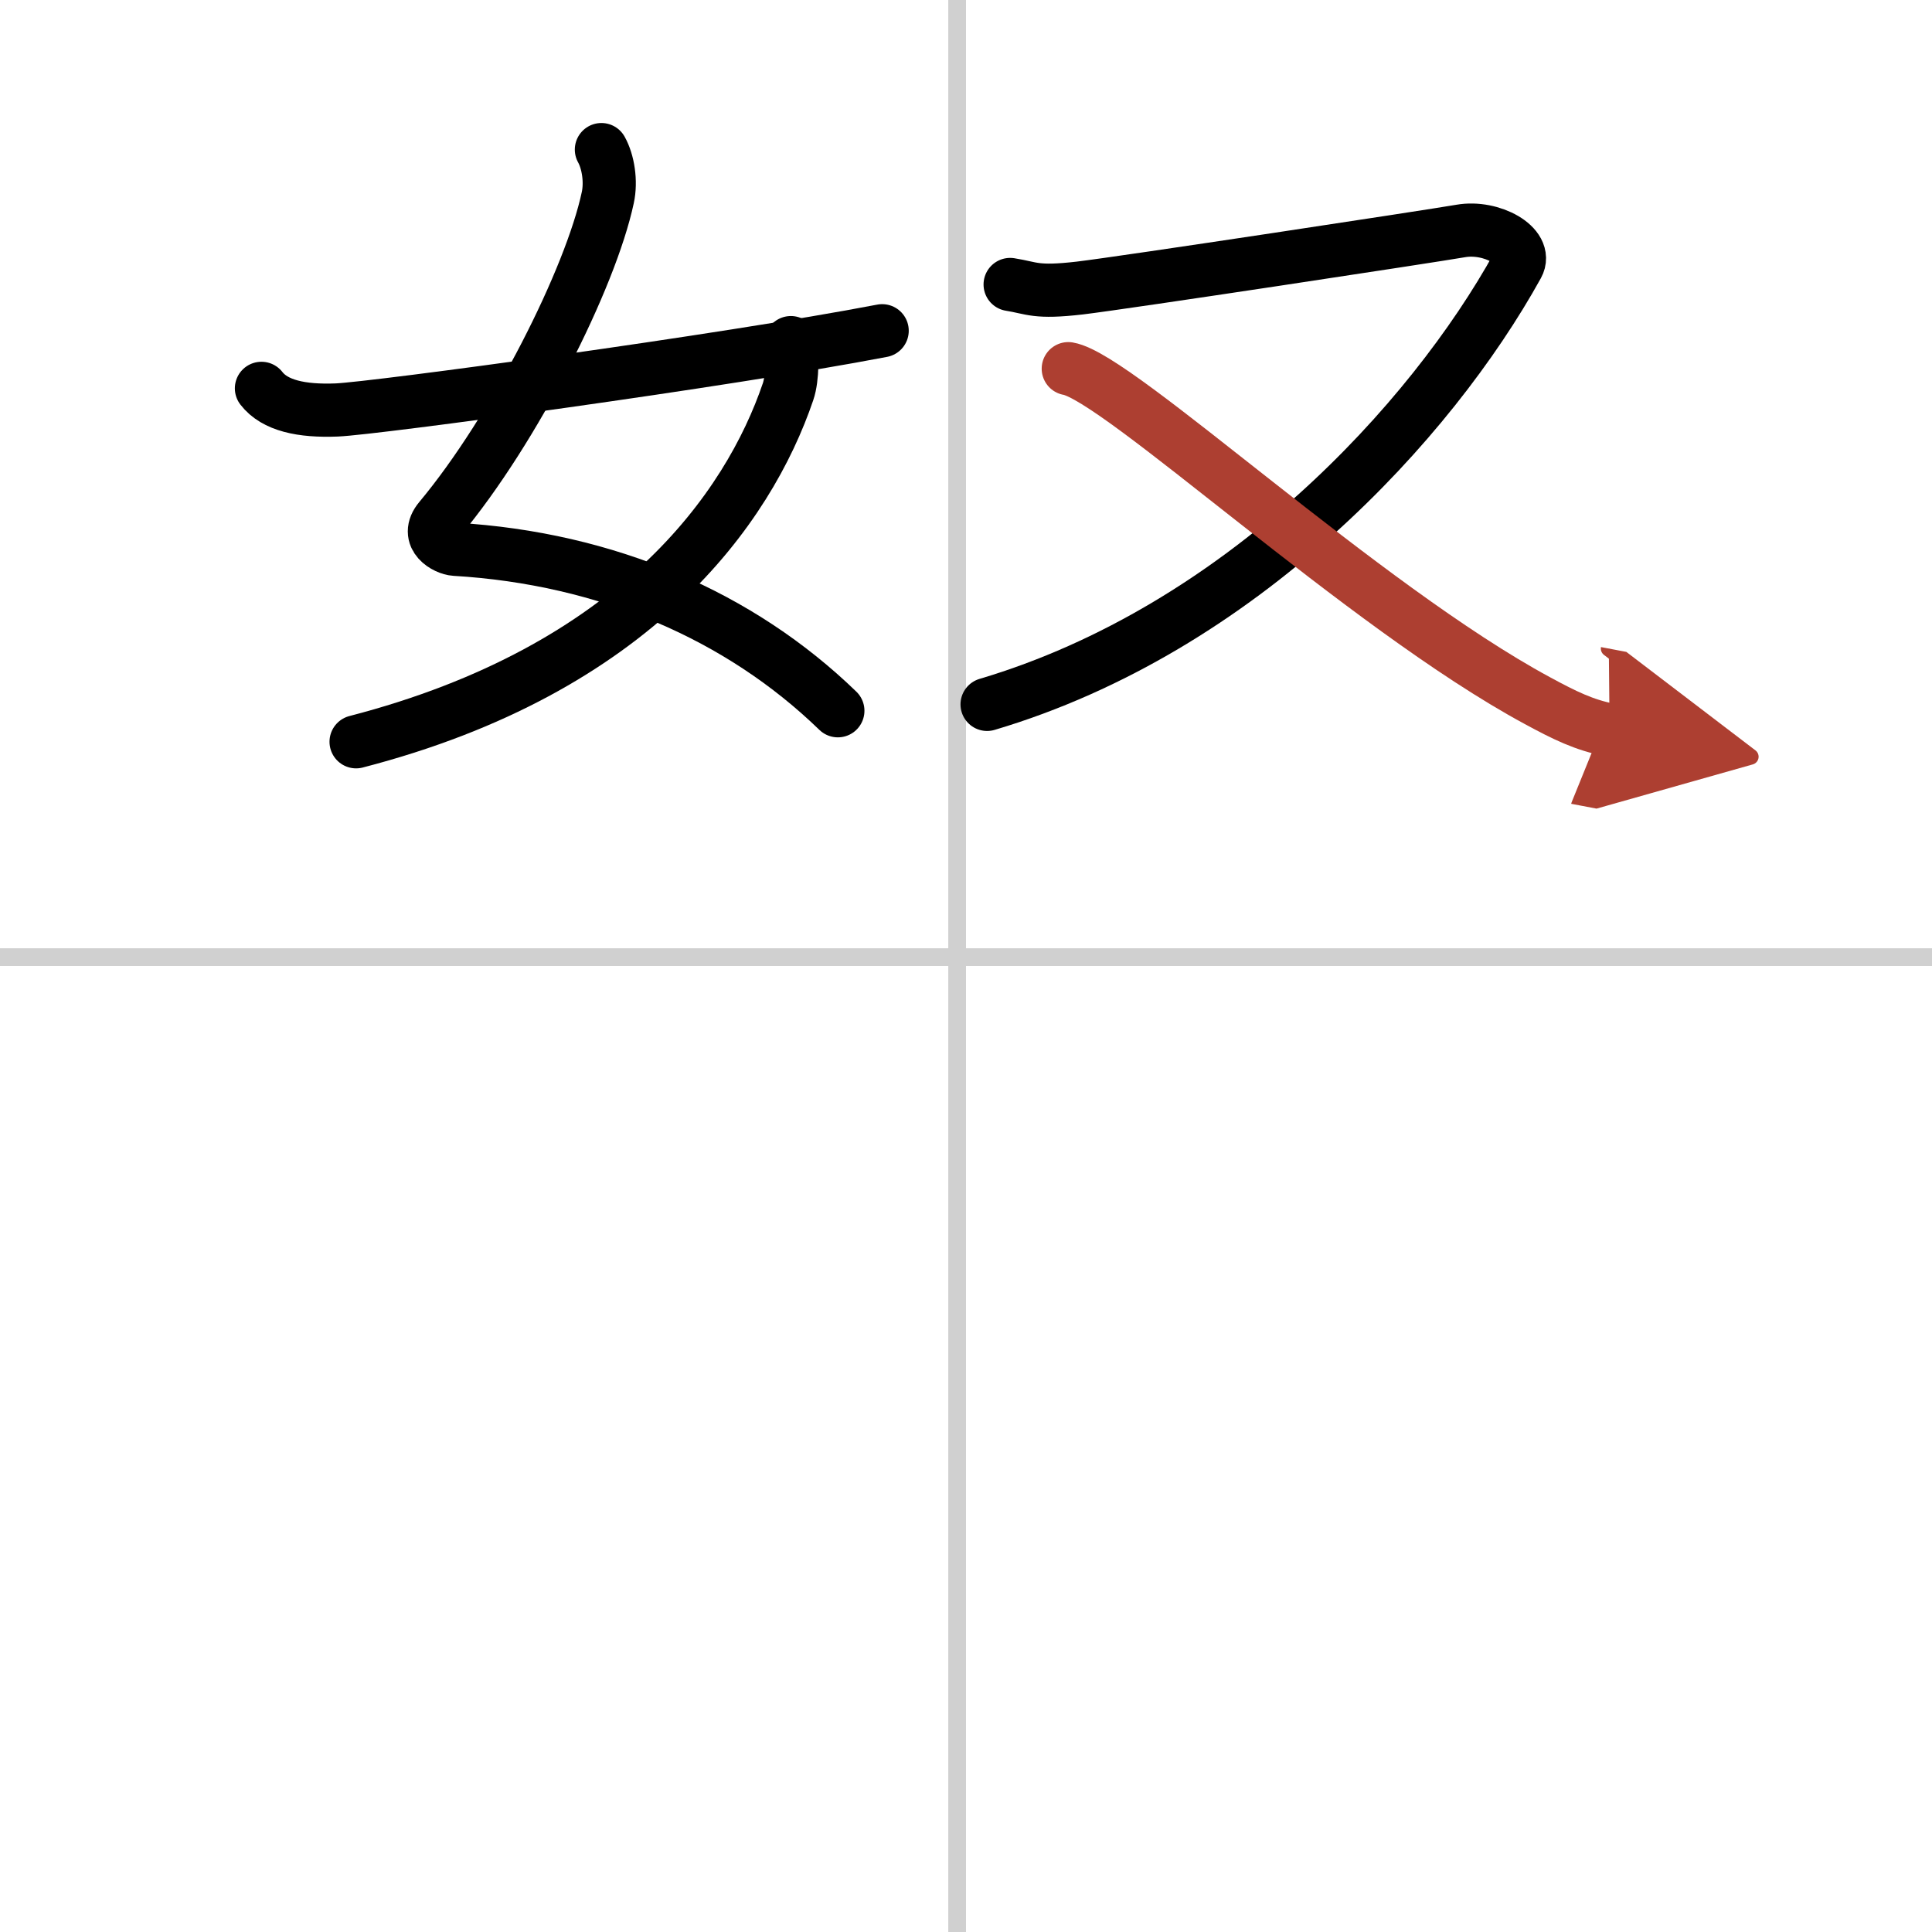
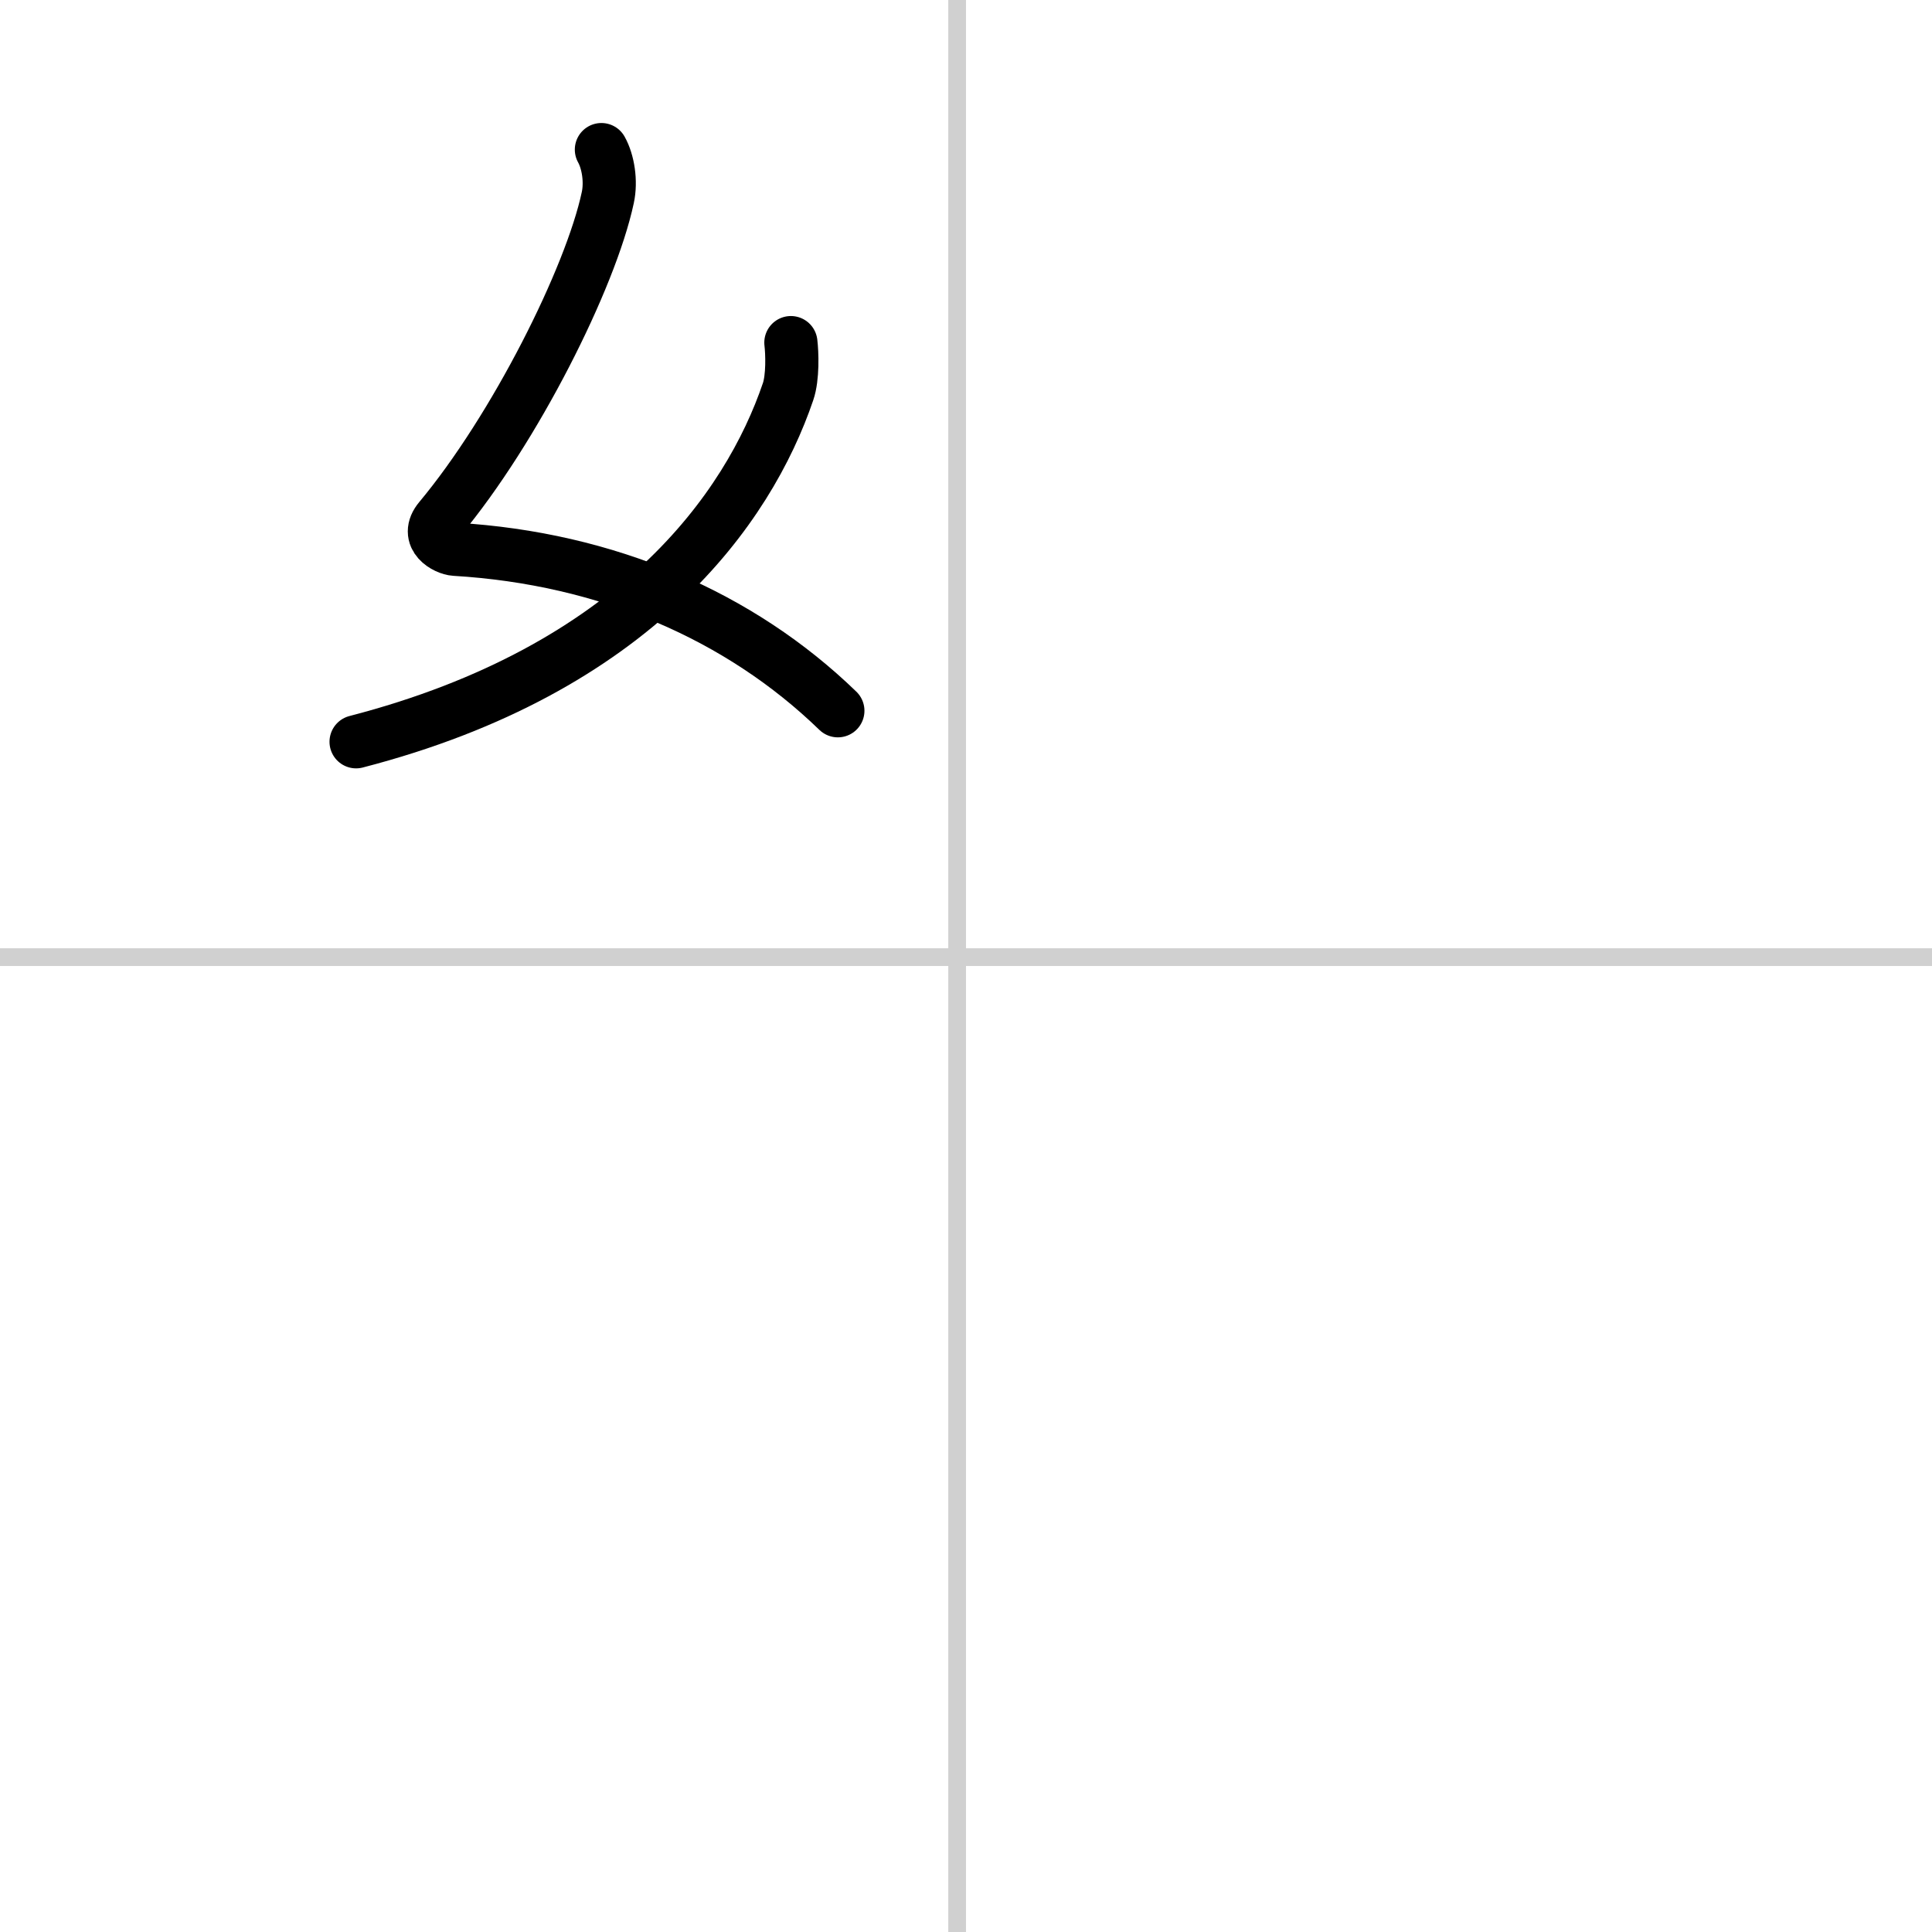
<svg xmlns="http://www.w3.org/2000/svg" width="400" height="400" viewBox="0 0 109 109">
  <defs>
    <marker id="a" markerWidth="4" orient="auto" refX="1" refY="5" viewBox="0 0 10 10">
      <polyline points="0 0 10 5 0 10 1 5" fill="#ad3f31" stroke="#ad3f31" />
    </marker>
  </defs>
  <g fill="none" stroke="#000" stroke-linecap="round" stroke-linejoin="round" stroke-width="3">
-     <rect width="100%" height="100%" fill="#fff" stroke="#fff" />
    <line x1="54" x2="54" y2="109" stroke="#d0d0d0" stroke-width="1" />
    <line x2="109" y1="54" y2="54" stroke="#d0d0d0" stroke-width="1" />
    <path d="m33.93 8.44c0.38 0.68 0.56 1.79 0.36 2.71-0.97 4.54-5.25 13.06-9.48 18.13-0.87 1.04 0.36 1.68 0.86 1.71 8.58 0.51 16.08 3.76 21.6 9.11" />
    <path d="m44.62 19.33c0.07 0.57 0.12 1.96-0.16 2.77-2.23 6.56-8.61 15.67-24.37 19.75" />
-     <path d="m14.75 21.91c0.75 0.97 2.25 1.3 4.25 1.22 2.15-0.09 21.86-2.76 30.77-4.47" />
-     <path d="m56.99 16.05c1.26 0.2 1.42 0.49 3.93 0.2 2.52-0.3 19.77-2.92 21.5-3.22s3.8 0.85 3.2 1.94c-4.87 8.81-15.62 20.52-29.93 24.77" />
-     <path d="m60.27 20.8c2.83 0.48 16.63 13.42 26.47 18.73 1.53 0.83 2.65 1.38 4.07 1.65" marker-end="url(#a)" stroke="#ad3f31" />
  </g>
</svg>